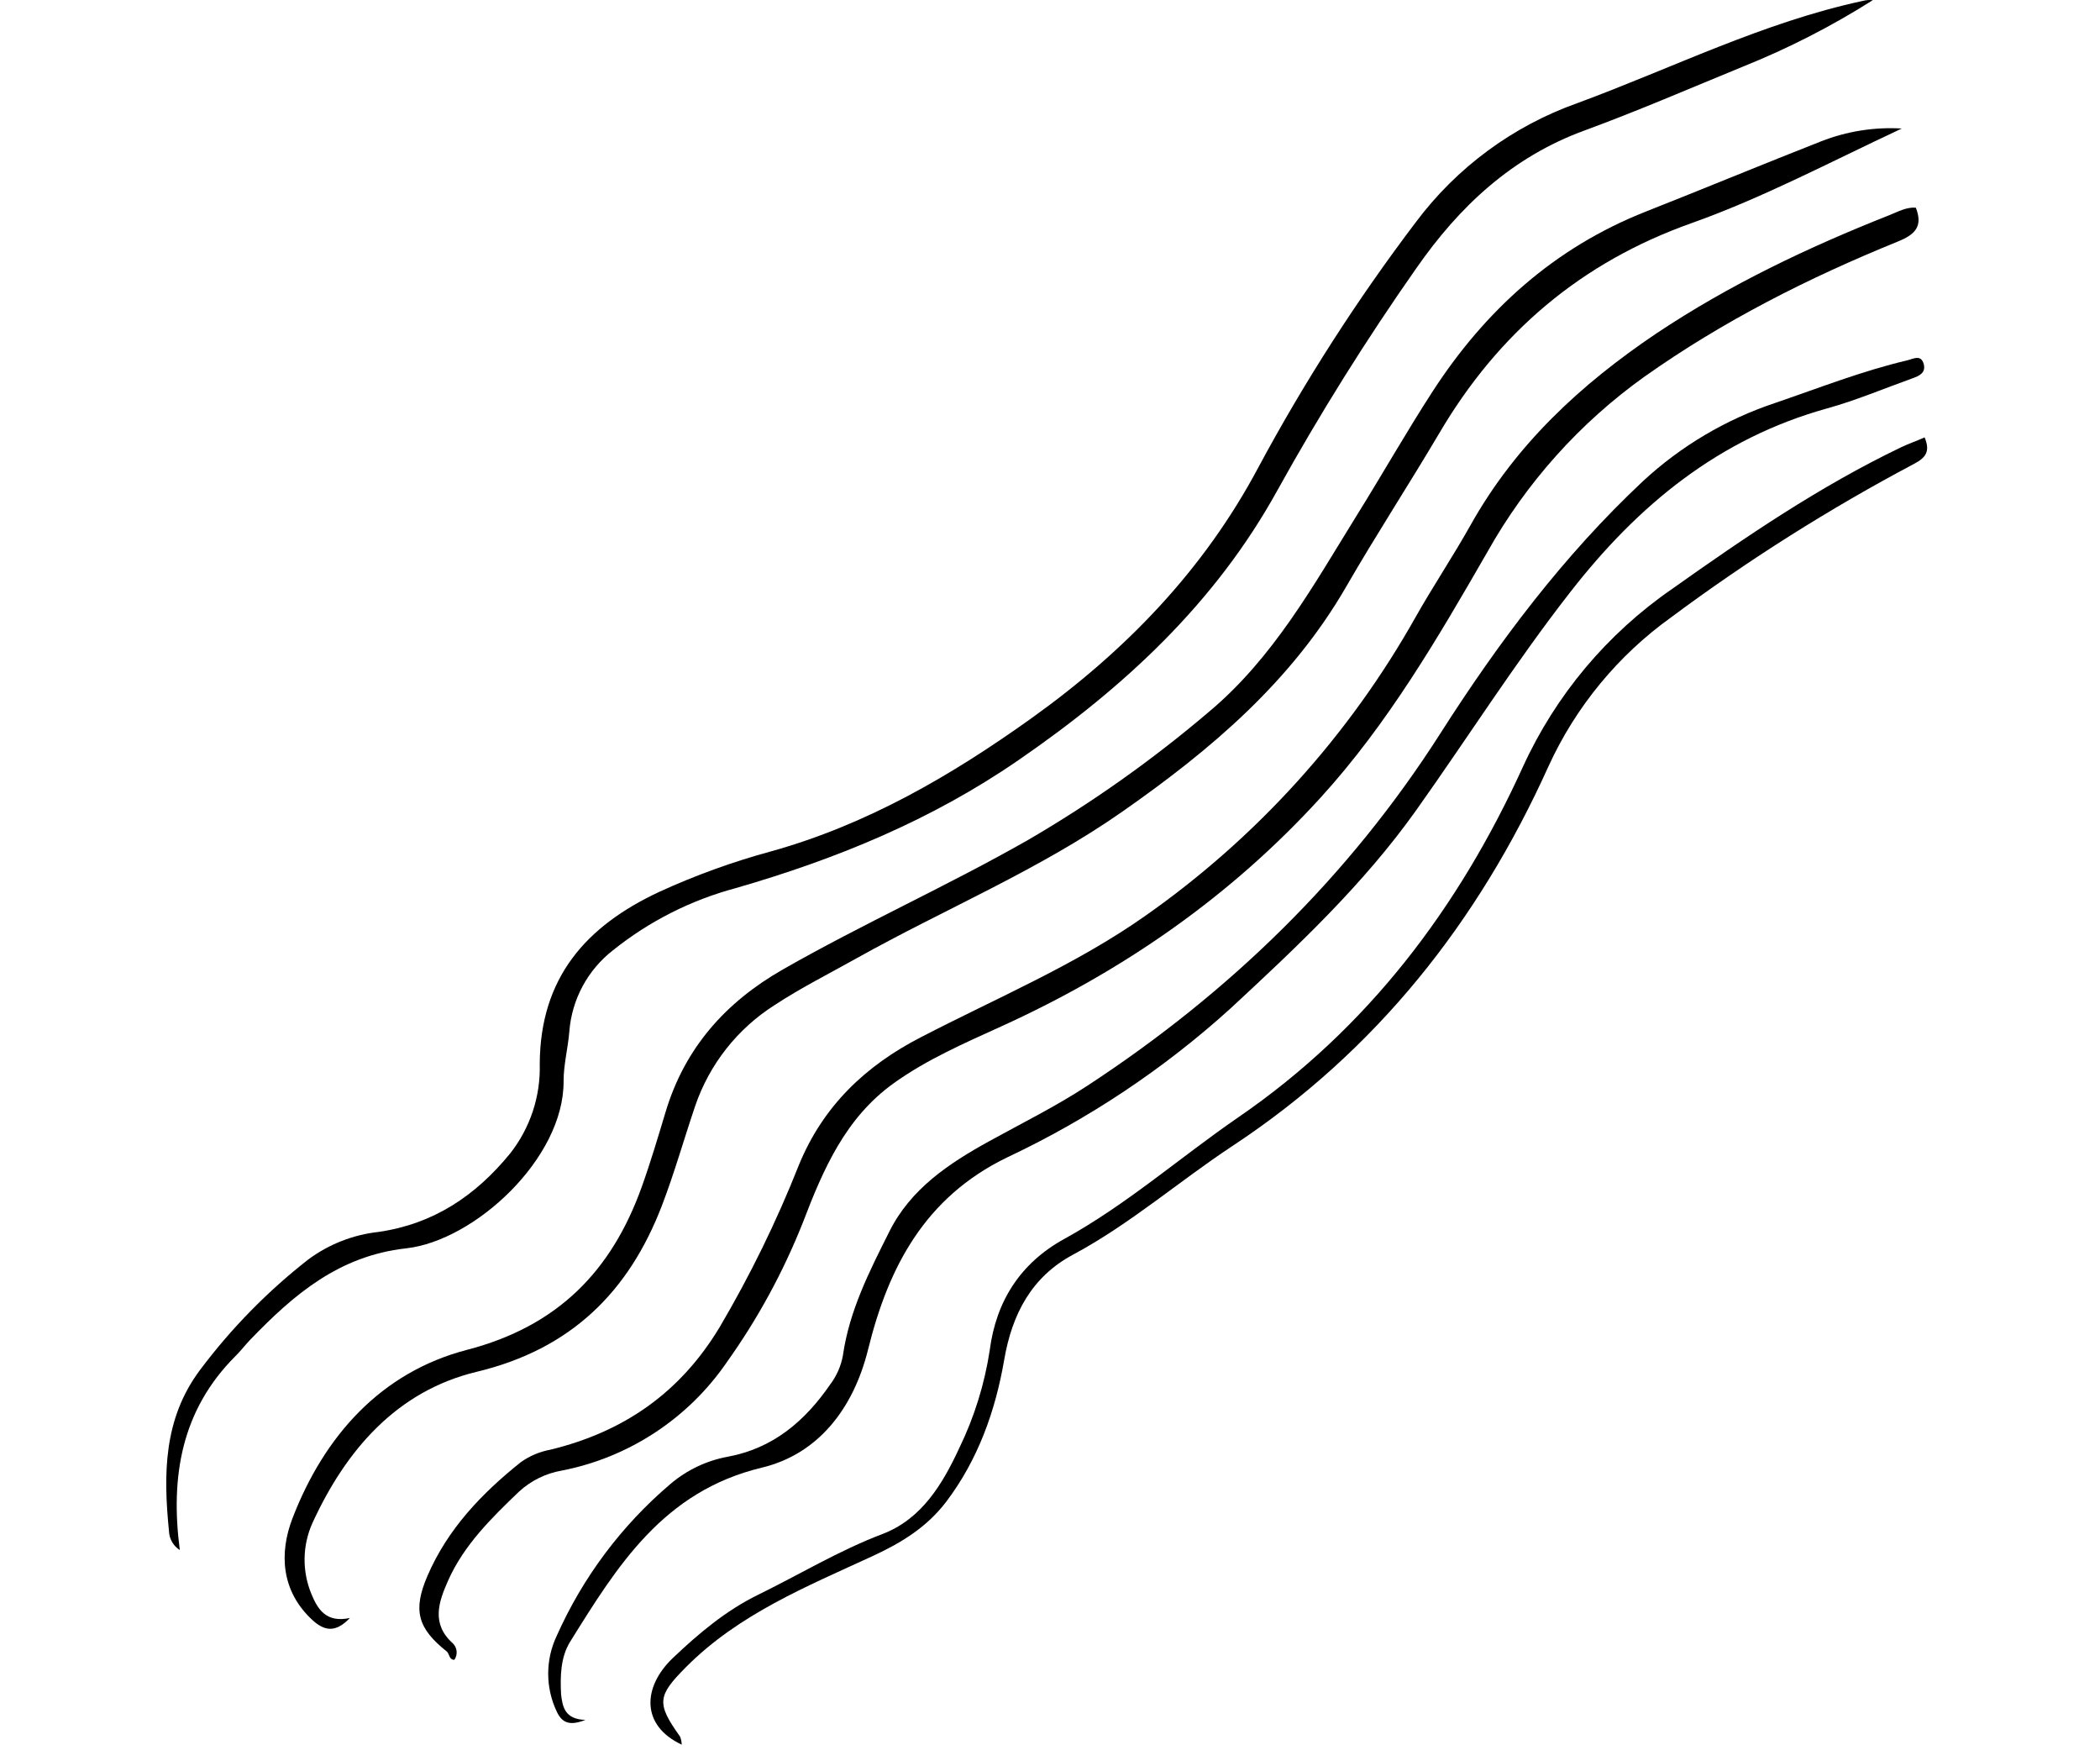
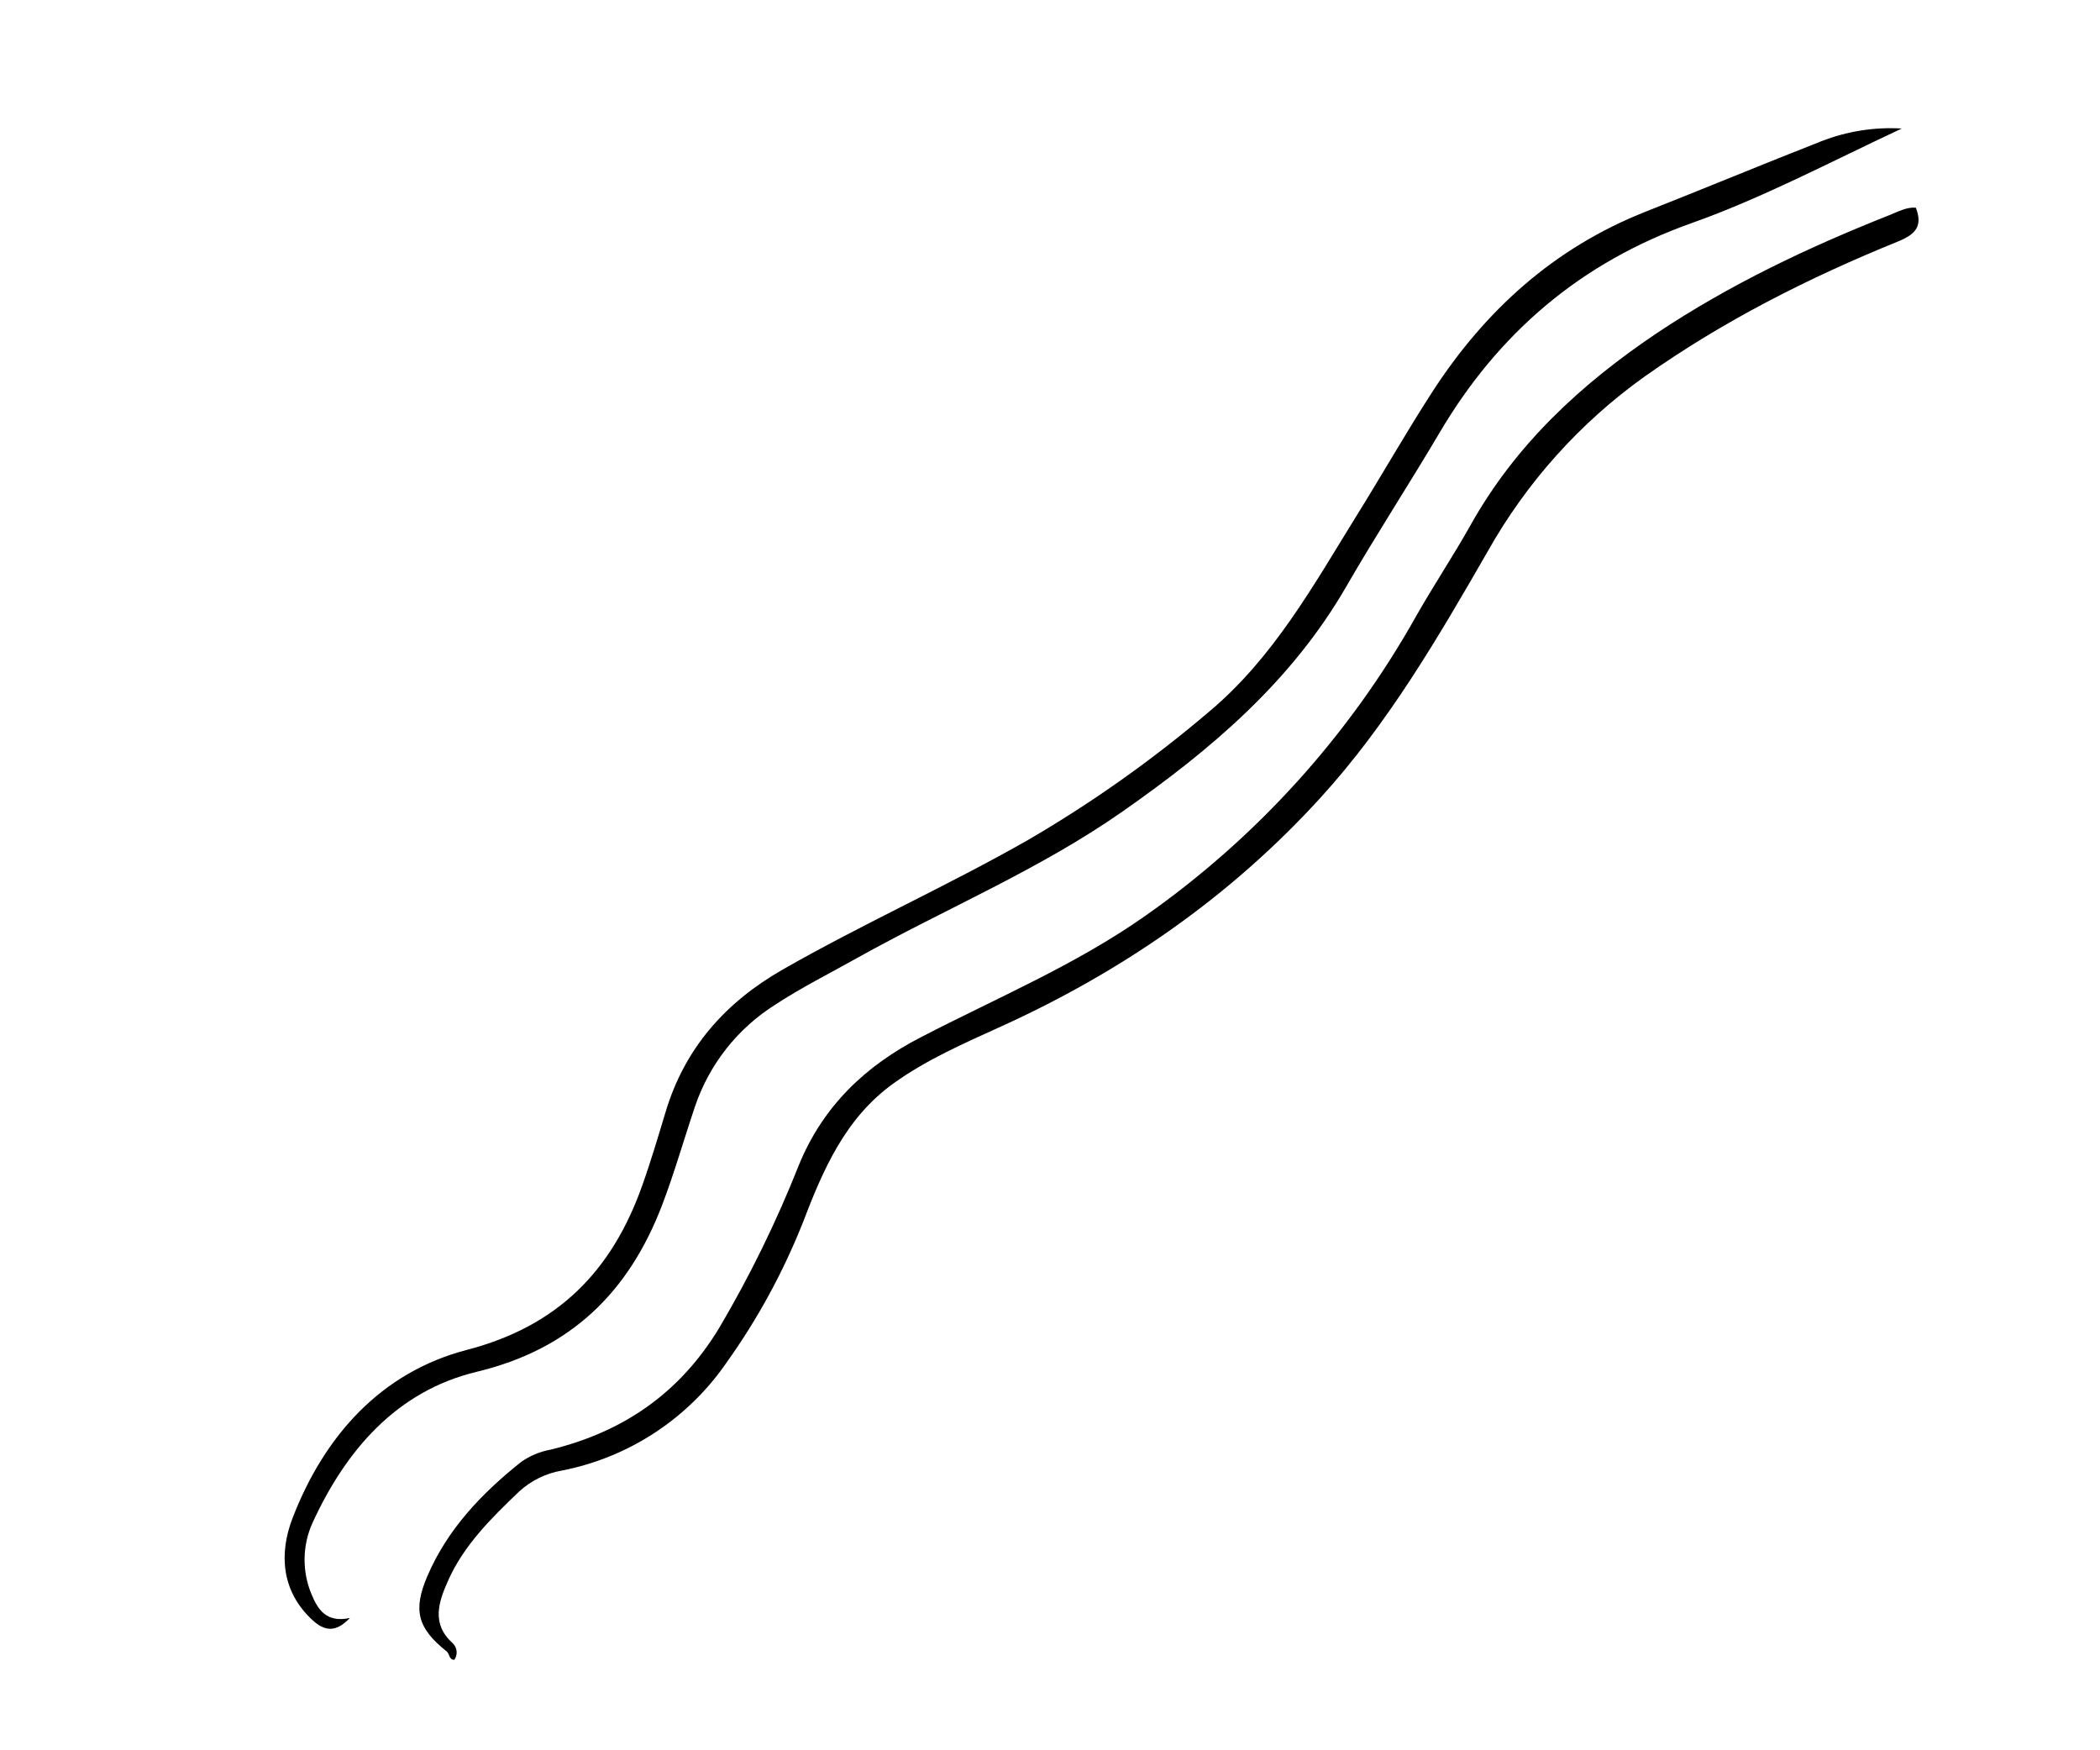
<svg xmlns="http://www.w3.org/2000/svg" width="180" height="150" viewBox="0 0 180 150" fill="none">
-   <path d="M15.412 132.839C14.859 132.491 14.512 131.892 14.486 131.239C13.999 126.363 13.999 121.596 17.155 117.394C19.814 113.847 22.931 110.667 26.425 107.937C28.189 106.63 30.269 105.815 32.452 105.576C37.142 104.896 40.742 102.502 43.717 98.864C45.445 96.676 46.347 93.948 46.264 91.16C46.308 83.813 50.198 79.37 56.532 76.422C59.615 75.01 62.809 73.854 66.082 72.965C74.3 70.675 81.505 66.489 88.381 61.574C96.452 55.805 103.174 48.868 107.864 40.047C111.813 32.702 116.326 25.675 121.365 19.03C124.868 14.349 129.675 10.806 135.182 8.845C143.319 5.848 151.115 1.914 159.662 0.078C159.945 0.005 160.238 -0.017 160.528 0.012C157.006 2.243 153.286 4.147 149.417 5.7C144.897 7.552 140.409 9.497 135.824 11.179C129.605 13.452 125.09 17.682 121.392 22.997C117.1 29.116 113.134 35.456 109.508 41.992C104.172 51.679 96.359 58.911 87.285 65.152C79.807 70.302 71.681 73.622 63.074 76.11C59.227 77.137 55.637 78.954 52.532 81.446C50.368 83.133 49.014 85.653 48.801 88.388C48.686 89.818 48.303 91.243 48.308 92.667C48.341 99.275 40.692 106.332 34.808 106.984C29.044 107.625 25.176 110.951 21.461 114.802C21.023 115.257 20.639 115.767 20.19 116.21C15.566 120.829 14.585 126.505 15.412 132.839Z" fill="black" />
  <path d="M29.992 138.663C28.748 139.967 27.8 139.759 26.808 138.866C24.069 136.362 23.927 133.075 25.077 130.1C27.789 123.07 32.649 117.602 40.024 115.684C47.82 113.657 52.428 108.923 55.014 101.697C55.77 99.587 56.406 97.434 57.052 95.292C58.696 89.813 62.192 85.89 67.09 83.09C73.982 79.151 81.242 75.907 88.129 71.979C93.601 68.791 98.779 65.124 103.602 61.021C109.146 56.391 112.582 50.161 116.302 44.157C118.493 40.639 120.537 37.034 122.783 33.566C127.304 26.585 133.232 21.227 141.061 18.137C146.086 16.154 151.077 14.082 156.101 12.11C158.298 11.249 160.655 10.875 163.01 11.014C156.824 13.907 151.093 16.953 145.001 19.118C135.511 22.482 128.416 28.53 123.353 37.149C120.762 41.532 117.951 45.839 115.392 50.271C110.697 58.402 103.815 64.237 96.216 69.546C89.049 74.565 81.006 77.885 73.44 82.115C71.084 83.435 68.657 84.651 66.405 86.131C63.215 88.153 60.81 91.203 59.589 94.777C58.63 97.604 57.819 100.491 56.751 103.28C53.902 110.726 48.938 115.624 40.862 117.564C34.008 119.207 29.641 124.281 26.776 130.532C25.913 132.46 25.883 134.658 26.693 136.609C27.23 137.907 27.948 139.101 29.992 138.663Z" fill="black" />
  <path d="M38.944 142.246C38.473 142.246 38.544 141.731 38.281 141.523C35.805 139.551 35.367 138.006 36.638 135.058C38.364 131.042 41.295 127.979 44.653 125.3C45.41 124.766 46.274 124.403 47.185 124.237C53.442 122.714 58.28 119.383 61.671 113.761C64.297 109.306 66.573 104.653 68.476 99.845C70.541 94.793 74.196 91.325 78.941 88.887C85.417 85.528 92.172 82.712 98.183 78.477C107.728 71.774 115.648 63.016 121.359 52.846C122.86 50.194 124.559 47.658 126.049 45C129.912 38.102 135.478 32.947 141.993 28.563C148.255 24.388 154.983 21.194 161.947 18.438C162.681 18.148 163.399 17.737 164.215 17.797C164.835 19.397 164.172 20.093 162.67 20.701C155.038 23.802 147.724 27.489 140.957 32.278C135.42 36.233 130.824 41.361 127.495 47.296C123.249 54.671 118.954 62.04 113.179 68.374C105.475 76.822 96.282 83.2 85.888 87.933C82.71 89.38 79.483 90.772 76.607 92.832C72.448 95.812 70.547 100.25 68.816 104.776C67.138 109.002 64.956 113.011 62.318 116.714C59.004 121.559 53.916 124.905 48.154 126.029C46.788 126.266 45.518 126.889 44.495 127.826C42.122 130.1 39.766 132.406 38.407 135.463C37.602 137.272 36.939 139.162 38.813 140.833C39.197 141.208 39.253 141.807 38.944 142.246Z" fill="black" />
-   <path d="M50.182 147.397C48.79 147.945 48.166 147.621 47.727 146.695C46.743 144.634 46.743 142.237 47.727 140.175C49.958 135.172 53.283 130.732 57.458 127.185C58.866 125.982 60.567 125.173 62.389 124.84C66.268 124.122 68.997 121.788 71.155 118.654C71.713 117.919 72.088 117.063 72.251 116.156C72.799 112.32 74.53 108.934 76.229 105.548C78.064 101.877 81.324 99.713 84.793 97.801C87.614 96.245 90.513 94.81 93.197 93.051C105.371 85.085 115.606 75.157 123.469 62.84C128.46 55.021 134.016 47.619 140.815 41.247C144.076 38.223 147.947 35.933 152.167 34.53C155.92 33.248 159.608 31.791 163.481 30.881C163.98 30.766 164.665 30.333 164.895 31.215C165.081 31.95 164.511 32.212 163.947 32.415C161.509 33.286 159.115 34.305 156.627 34.996C147.346 37.571 140.415 43.264 134.591 50.748C129.884 56.775 125.792 63.245 121.365 69.469C116.844 75.82 111.179 81.134 105.476 86.421C99.751 91.608 93.289 95.915 86.299 99.204C79.27 102.617 76.147 108.595 74.41 115.641C73.15 120.725 70.131 124.615 65.304 125.777C56.855 127.804 52.921 134.187 48.867 140.701C48.04 142.038 48.012 143.682 48.094 145.233C48.22 146.23 48.379 147.347 50.182 147.397Z" fill="black" />
-   <path d="M58.433 149.517C54.921 147.873 55.074 144.586 57.655 142.109C59.885 139.989 62.208 138.033 64.958 136.685C68.514 134.943 71.9 132.888 75.631 131.469C79.012 130.182 80.798 127.179 82.239 124.067C83.52 121.425 84.395 118.604 84.836 115.701C85.384 111.477 87.493 108.233 91.203 106.189C96.572 103.236 101.152 99.182 106.166 95.736C117.228 88.136 125.024 77.819 130.525 65.738C133.331 59.59 137.75 54.317 143.313 50.479C149.603 46.019 155.964 41.685 162.939 38.338C163.602 38.02 164.292 37.79 164.966 37.483C165.465 38.667 165.081 39.215 164.073 39.746C156.809 43.595 149.849 47.99 143.253 52.895C138.693 56.161 135.066 60.562 132.733 65.662C126.706 79.014 117.94 90.098 105.645 98.207C101.043 101.242 96.879 104.896 91.981 107.521C88.425 109.422 86.748 112.611 86.074 116.539C85.318 120.922 83.833 125.097 81.099 128.708C79.456 130.861 77.313 132.193 74.826 133.343C69.166 135.957 63.32 138.318 58.784 142.887C56.351 145.342 56.252 145.967 58.291 148.827C58.377 149.047 58.425 149.28 58.433 149.517Z" fill="black" />
</svg>